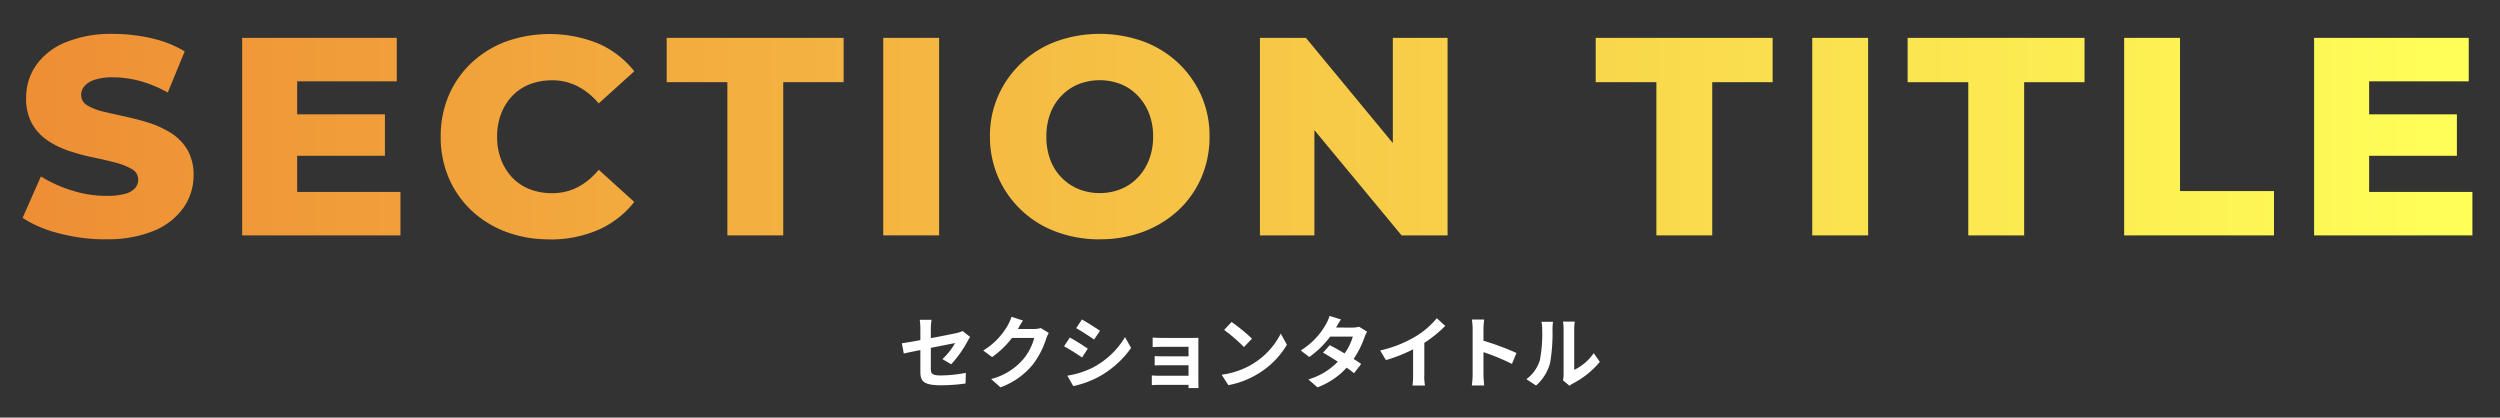
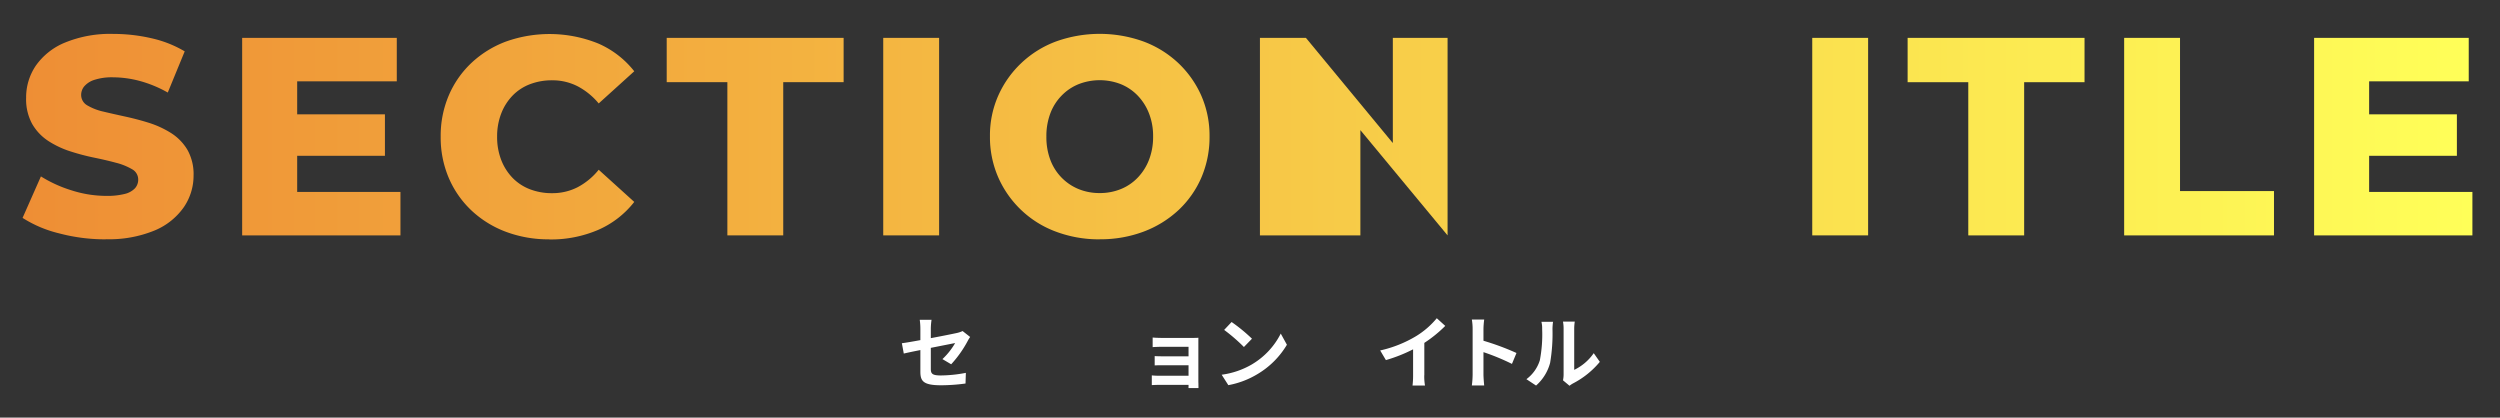
<svg xmlns="http://www.w3.org/2000/svg" xmlns:xlink="http://www.w3.org/1999/xlink" width="443" height="74" viewBox="0 0 443 74">
  <rect x="0" y="0" width="443" height="74" fill="#333333" stroke="none" />
  <defs>
    <linearGradient id="linear-gradient" y1="0.5" x2="14.327" y2="0.5" gradientUnits="objectBoundingBox">
      <stop offset="0" stop-color="#ee8e35" />
      <stop offset="1" stop-color="#ffff58" />
    </linearGradient>
    <linearGradient id="linear-gradient-2" x1="-1.387" y1="0.5" x2="14.089" y2="0.5" xlink:href="#linear-gradient" />
    <linearGradient id="linear-gradient-3" x1="-2.16" y1="0.499" x2="10.496" y2="0.499" xlink:href="#linear-gradient" />
    <linearGradient id="linear-gradient-4" x1="-3.641" y1="0.5" x2="10.206" y2="0.5" xlink:href="#linear-gradient" />
    <linearGradient id="linear-gradient-5" x1="-15.405" y1="0.5" x2="28.444" y2="0.5" xlink:href="#linear-gradient" />
    <linearGradient id="linear-gradient-6" x1="-4.406" y1="0.5" x2="6.751" y2="0.5" xlink:href="#linear-gradient" />
    <linearGradient id="linear-gradient-7" x1="-6.594" y1="0.5" x2="6.462" y2="0.5" xlink:href="#linear-gradient" />
    <linearGradient id="linear-gradient-8" x1="-8.892" y1="0.5" x2="4.955" y2="0.5" xlink:href="#linear-gradient" />
    <linearGradient id="linear-gradient-9" x1="-32.033" y1="0.5" x2="11.816" y2="0.5" xlink:href="#linear-gradient" />
    <linearGradient id="linear-gradient-10" x1="-10.655" y1="0.5" x2="3.192" y2="0.5" xlink:href="#linear-gradient" />
    <linearGradient id="linear-gradient-11" x1="-14.026" y1="0.5" x2="2.324" y2="0.5" xlink:href="#linear-gradient" />
    <linearGradient id="linear-gradient-12" x1="-14.476" y1="0.5" x2="1" y2="0.5" xlink:href="#linear-gradient" />
    <clipPath id="clip-section_title">
      <rect width="443" height="74" />
    </clipPath>
  </defs>
  <g id="section_title" clip-path="url(#clip-section_title)">
    <g id="_要素" transform="translate(4 6.01)">
      <path id="パス_24" data-name="パス 24" d="M163.01,57.61a12.262,12.262,0,0,0,2.24-2.83c-.43.08-2.33.46-4.31.85v3.71c0,.87.25,1.18,1.78,1.18a24.257,24.257,0,0,0,4.43-.46l-.06,1.89a32.5,32.5,0,0,1-4.34.31c-3.19,0-3.66-.77-3.66-2.42V56.02c-1.25.25-2.35.48-2.94.62l-.34-1.83c.66-.08,1.89-.29,3.28-.55v-2a11.822,11.822,0,0,0-.11-1.6h2.09a11.515,11.515,0,0,0-.13,1.6v1.65c2.04-.38,4.01-.78,4.64-.92a4.549,4.549,0,0,0,.99-.34l1.34,1.05a6.638,6.638,0,0,0-.46.76,19.86,19.86,0,0,1-2.9,4.08l-1.54-.91Z" fill="#fff" />
-       <path id="パス_25" data-name="パス 25" d="M181.84,52.99a5.907,5.907,0,0,0-.46,1.01,14.663,14.663,0,0,1-2.44,4.68,13.253,13.253,0,0,1-5.66,3.95l-1.65-1.48a11.142,11.142,0,0,0,5.65-3.46,9.91,9.91,0,0,0,1.99-3.82h-3.94a16.064,16.064,0,0,1-3.53,3.39l-1.57-1.16a12.384,12.384,0,0,0,4.37-4.51,6.847,6.847,0,0,0,.63-1.47l2.04.67a14.531,14.531,0,0,0-.85,1.43l-.04.07h2.82a4.435,4.435,0,0,0,1.22-.17l1.43.88Z" fill="#fff" />
-       <path id="パス_26" data-name="パス 26" d="M188.76,55.77l-1.02,1.57a36.176,36.176,0,0,0-3.19-1.99l1.02-1.55a36.177,36.177,0,0,1,3.19,1.98Zm1.14,3.21a14.3,14.3,0,0,0,5.45-5.25l1.08,1.91a17.012,17.012,0,0,1-5.57,5.03,17.317,17.317,0,0,1-4.68,1.74l-1.05-1.85a15.592,15.592,0,0,0,4.78-1.57Zm1.02-6.37-1.05,1.55c-.78-.55-2.24-1.5-3.17-2.02l1.02-1.54c.92.52,2.47,1.5,3.19,2Z" fill="#fff" />
      <path id="パス_27" data-name="パス 27" d="M208.36,61.8c0,.22.01.7.01.95H206.6c.01-.13.01-.35.01-.56H201.3c-.39,0-.97.03-1.2.04V60.51a11.2,11.2,0,0,0,1.22.06h5.29V58.71h-4.47c-.53,0-1.2.01-1.53.03V57.09c.36.03.99.04,1.53.04h4.47V55.44h-4.62c-.52,0-1.4.03-1.74.06V53.8c.36.04,1.22.07,1.74.07h5.29c.34,0,.85-.01,1.08-.03-.01.18-.01.64-.01.94v7.03Z" fill="#fff" />
      <path id="パス_28" data-name="パス 28" d="M217.85,58.55a13.258,13.258,0,0,0,5.1-5.45l1.09,1.98a14.9,14.9,0,0,1-5.18,5.18,15.364,15.364,0,0,1-5.2,1.98l-1.18-1.85a14.4,14.4,0,0,0,5.36-1.83Zm0-4.54-1.43,1.47a30.394,30.394,0,0,0-3.5-3.03l1.32-1.4a29.46,29.46,0,0,1,3.61,2.96Z" fill="#fff" />
-       <path id="パス_29" data-name="パス 29" d="M238.25,52.76a6.523,6.523,0,0,0-.46.99,16.192,16.192,0,0,1-1.93,3.84c.52.32.99.64,1.34.9l-1.27,1.64c-.34-.29-.78-.63-1.3-.99a13.4,13.4,0,0,1-5.17,3.49l-1.62-1.41a11.847,11.847,0,0,0,5.22-3.14c-.95-.62-1.9-1.19-2.62-1.6l1.19-1.33c.74.38,1.69.91,2.63,1.47a10.063,10.063,0,0,0,1.46-2.98H231.7a16.278,16.278,0,0,1-3.7,3.61l-1.51-1.16a12.753,12.753,0,0,0,4.47-4.65,6.438,6.438,0,0,0,.63-1.47l2.03.63c-.34.49-.7,1.13-.87,1.43h-.01l2.87.01a4.843,4.843,0,0,0,1.22-.15l1.43.88Z" fill="#fff" />
      <path id="パス_30" data-name="パス 30" d="M248.38,60.48a9.351,9.351,0,0,0,.13,1.83H246.3a14.836,14.836,0,0,0,.1-1.83V55.89a27.186,27.186,0,0,1-4.82,1.91l-1.01-1.71a21.368,21.368,0,0,0,6.37-2.54,14.7,14.7,0,0,0,3.66-3.17l1.5,1.36a22.855,22.855,0,0,1-3.71,3.01v5.73Z" fill="#fff" />
      <path id="パス_31" data-name="パス 31" d="M263.93,58.48a39.636,39.636,0,0,0-5.06-2.09v3.96c0,.41.07,1.39.13,1.95h-2.19a15.842,15.842,0,0,0,.14-1.95V52.31a9.749,9.749,0,0,0-.14-1.7H259a14.354,14.354,0,0,0-.13,1.7v2.06a45.61,45.61,0,0,1,5.85,2.17l-.8,1.93Z" fill="#fff" />
      <path id="パス_32" data-name="パス 32" d="M266.48,61.18a6.622,6.622,0,0,0,2.38-3.35,24.229,24.229,0,0,0,.41-5.55,4.752,4.752,0,0,0-.13-1.27h2.06a9.632,9.632,0,0,0-.1,1.26,30.723,30.723,0,0,1-.42,6.02,8.131,8.131,0,0,1-2.49,4.02Zm6.48.21a5.1,5.1,0,0,0,.11-1.04V52.18a6.592,6.592,0,0,0-.11-1.2h2.09a8.281,8.281,0,0,0-.1,1.22v7.33a8.914,8.914,0,0,0,3.46-2.96l1.08,1.54a15.29,15.29,0,0,1-4.75,3.82,3.889,3.889,0,0,0-.62.42l-1.16-.97Z" fill="#fff" />
      <path id="パス_33" data-name="パス 33" d="M14.75,36.4a32,32,0,0,1-8.32-1.07A21.319,21.319,0,0,1,0,32.6l3.25-7.35a23,23,0,0,0,5.43,2.47,20.165,20.165,0,0,0,6.12.98,12.636,12.636,0,0,0,3.32-.35,3.672,3.672,0,0,0,1.8-1,2.267,2.267,0,0,0,.57-1.55,2.068,2.068,0,0,0-1.1-1.83,10.967,10.967,0,0,0-2.88-1.15c-1.18-.32-2.47-.62-3.85-.9A40.247,40.247,0,0,1,8.43,20.8a16.3,16.3,0,0,1-3.9-1.85,8.938,8.938,0,0,1-2.83-3A9.092,9.092,0,0,1,.63,11.3a9.985,9.985,0,0,1,1.7-5.65,11.728,11.728,0,0,1,5.15-4.1A21.063,21.063,0,0,1,16.08,0a30.035,30.035,0,0,1,6.77.77,20.121,20.121,0,0,1,5.88,2.32l-3,7.3a21.485,21.485,0,0,0-4.95-2.05,18.641,18.641,0,0,0-4.75-.65,9.935,9.935,0,0,0-3.3.45,3.923,3.923,0,0,0-1.8,1.15,2.378,2.378,0,0,0-.55,1.5,2.122,2.122,0,0,0,1.1,1.88,9.8,9.8,0,0,0,2.85,1.1c1.17.28,2.46.57,3.88.88s2.83.68,4.23,1.12a16.98,16.98,0,0,1,3.88,1.8,8.929,8.929,0,0,1,2.88,2.95,8.762,8.762,0,0,1,1.1,4.57,9.883,9.883,0,0,1-1.73,5.62,11.857,11.857,0,0,1-5.17,4.12,21.183,21.183,0,0,1-8.65,1.55Z" fill="url(#linear-gradient)" />
      <path id="パス_34" data-name="パス 34" d="M48.66,28h18.3v7.7H38.91V.7h27.4V8.4H48.66V28Zm-.7-13.75H64.21V21.6H47.96Z" fill="url(#linear-gradient-2)" />
      <path id="パス_35" data-name="パス 35" d="M93.34,36.4a21.486,21.486,0,0,1-7.65-1.32,18.267,18.267,0,0,1-6.1-3.75,17.215,17.215,0,0,1-4.05-5.77,18.228,18.228,0,0,1-1.45-7.35,18.228,18.228,0,0,1,1.45-7.35,17.116,17.116,0,0,1,4.05-5.77,18.267,18.267,0,0,1,6.1-3.75,23.031,23.031,0,0,1,16.32.36,16.439,16.439,0,0,1,6.38,4.92l-6.3,5.7a12.273,12.273,0,0,0-3.75-3.05,9.745,9.745,0,0,0-4.5-1.05,10.753,10.753,0,0,0-3.95.7,8.449,8.449,0,0,0-3.08,2.03,9.462,9.462,0,0,0-2,3.17,11.2,11.2,0,0,0-.72,4.1,11.2,11.2,0,0,0,.72,4.1,9.462,9.462,0,0,0,2,3.17,8.578,8.578,0,0,0,3.08,2.03,10.753,10.753,0,0,0,3.95.7,9.745,9.745,0,0,0,4.5-1.05,11.9,11.9,0,0,0,3.75-3.1l6.3,5.7a16.439,16.439,0,0,1-6.38,4.95,21.191,21.191,0,0,1-8.67,1.7Z" fill="url(#linear-gradient-3)" />
      <path id="パス_36" data-name="パス 36" d="M124.89,35.7V8.55H114.14V.7h31.35V8.55h-10.7V35.7h-9.9Z" fill="url(#linear-gradient-4)" />
      <path id="パス_37" data-name="パス 37" d="M152.51,35.7V.7h9.9v35Z" fill="url(#linear-gradient-5)" />
      <path id="パス_38" data-name="パス 38" d="M190.87,36.4a21.73,21.73,0,0,1-7.73-1.35,17.963,17.963,0,0,1-10.25-9.63,17.8,17.8,0,0,1-1.47-7.28,17.359,17.359,0,0,1,1.47-7.2,17.921,17.921,0,0,1,4.08-5.77,18.125,18.125,0,0,1,6.15-3.83,22.92,22.92,0,0,1,15.5,0,18.37,18.37,0,0,1,6.15,3.8,17.928,17.928,0,0,1,4.08,5.75,17.632,17.632,0,0,1,1.48,7.25,18.151,18.151,0,0,1-1.45,7.32,17.325,17.325,0,0,1-4.07,5.78,18.707,18.707,0,0,1-6.18,3.8,21.644,21.644,0,0,1-7.75,1.35Zm0-8.2a9.786,9.786,0,0,0,3.73-.7,8.573,8.573,0,0,0,3-2.03,9.473,9.473,0,0,0,2-3.15,11.161,11.161,0,0,0,.73-4.12,10.924,10.924,0,0,0-.73-4.12,9.473,9.473,0,0,0-2-3.15,8.71,8.71,0,0,0-3-2.03,10.288,10.288,0,0,0-7.46,0,8.744,8.744,0,0,0-3.02,2.03,9.022,9.022,0,0,0-2,3.15,11.376,11.376,0,0,0-.7,4.12,11.338,11.338,0,0,0,.7,4.12,8.98,8.98,0,0,0,5.02,5.18A9.75,9.75,0,0,0,190.87,28.2Z" fill="url(#linear-gradient-6)" />
-       <path id="パス_39" data-name="パス 39" d="M219.26,35.7V.7h8.15L246.66,24h-3.85V.7h9.7v35h-8.15l-19.3-23.3h3.85V35.7Z" fill="url(#linear-gradient-7)" />
-       <path id="パス_40" data-name="パス 40" d="M289.51,35.7V8.55H278.76V.7h31.35V8.55h-10.7V35.7Z" fill="url(#linear-gradient-8)" />
+       <path id="パス_39" data-name="パス 39" d="M219.26,35.7V.7h8.15L246.66,24h-3.85V.7h9.7v35l-19.3-23.3h3.85V35.7Z" fill="url(#linear-gradient-7)" />
      <path id="パス_41" data-name="パス 41" d="M317.13,35.7V.7h9.9v35Z" fill="url(#linear-gradient-9)" />
      <path id="パス_42" data-name="パス 42" d="M344.78,35.7V8.55H334.03V.7h31.35V8.55h-10.7V35.7Z" fill="url(#linear-gradient-10)" />
      <path id="パス_43" data-name="パス 43" d="M372.4,35.7V.7h9.9V27.85h16.65V35.7Z" fill="url(#linear-gradient-11)" />
      <path id="パス_44" data-name="パス 44" d="M415.81,28h18.3v7.7H406.06V.7h27.4V8.4H415.81Zm-.7-13.75h16.25V21.6H415.11Z" fill="url(#linear-gradient-12)" />
    </g>
  </g>
</svg>